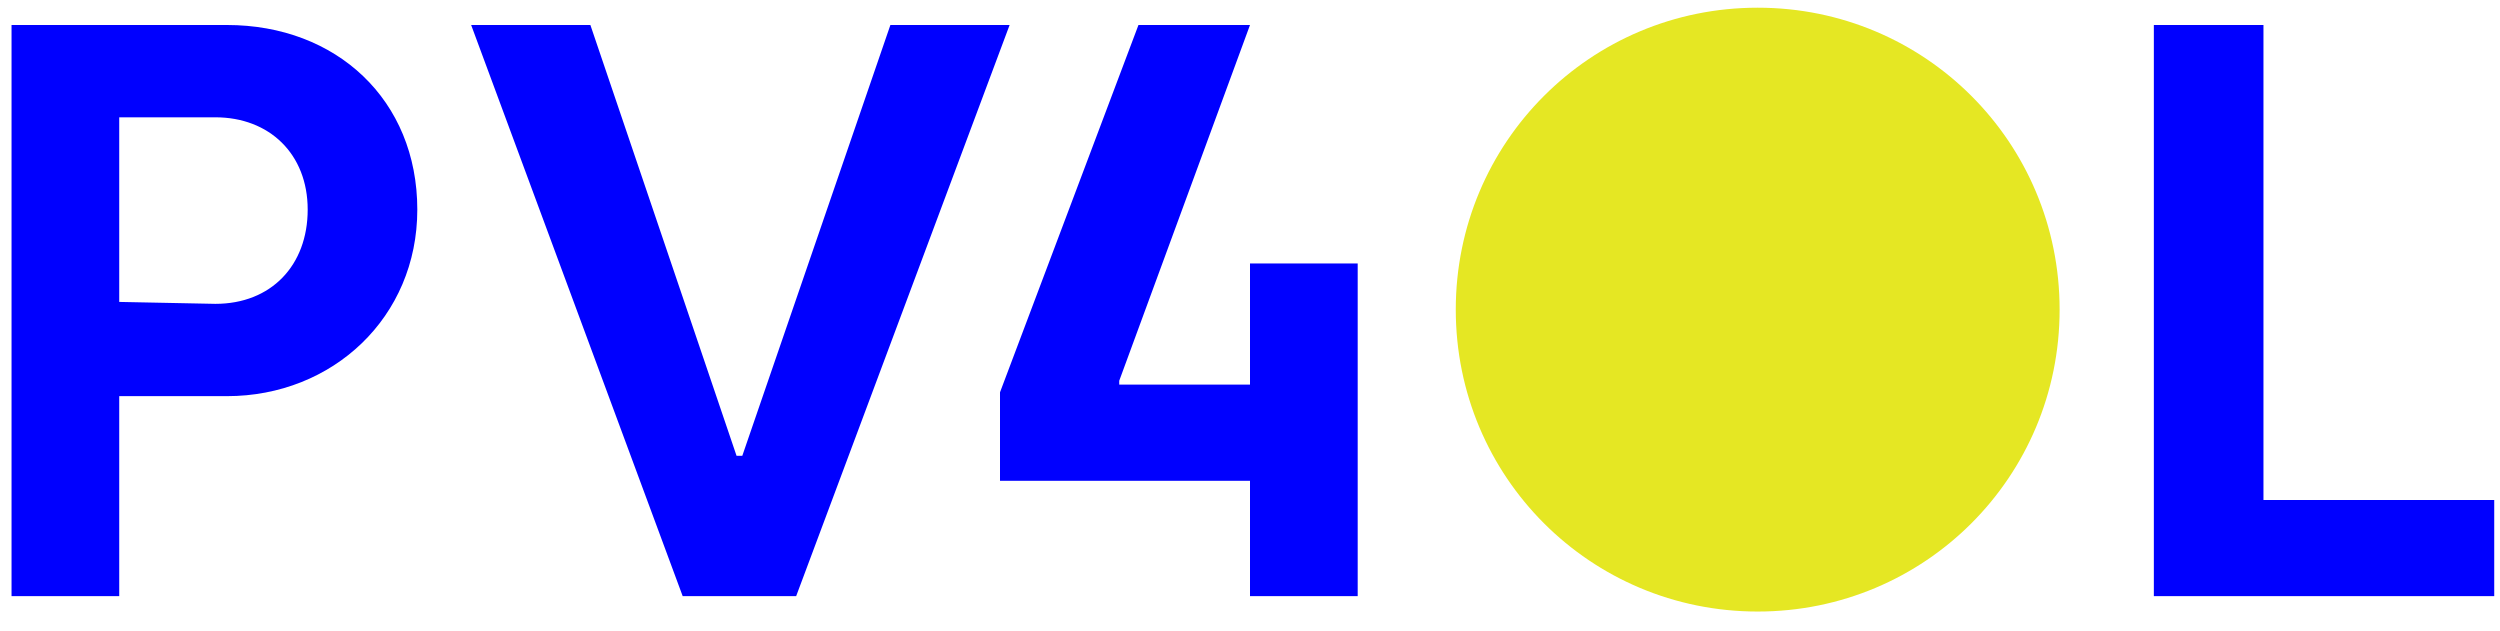
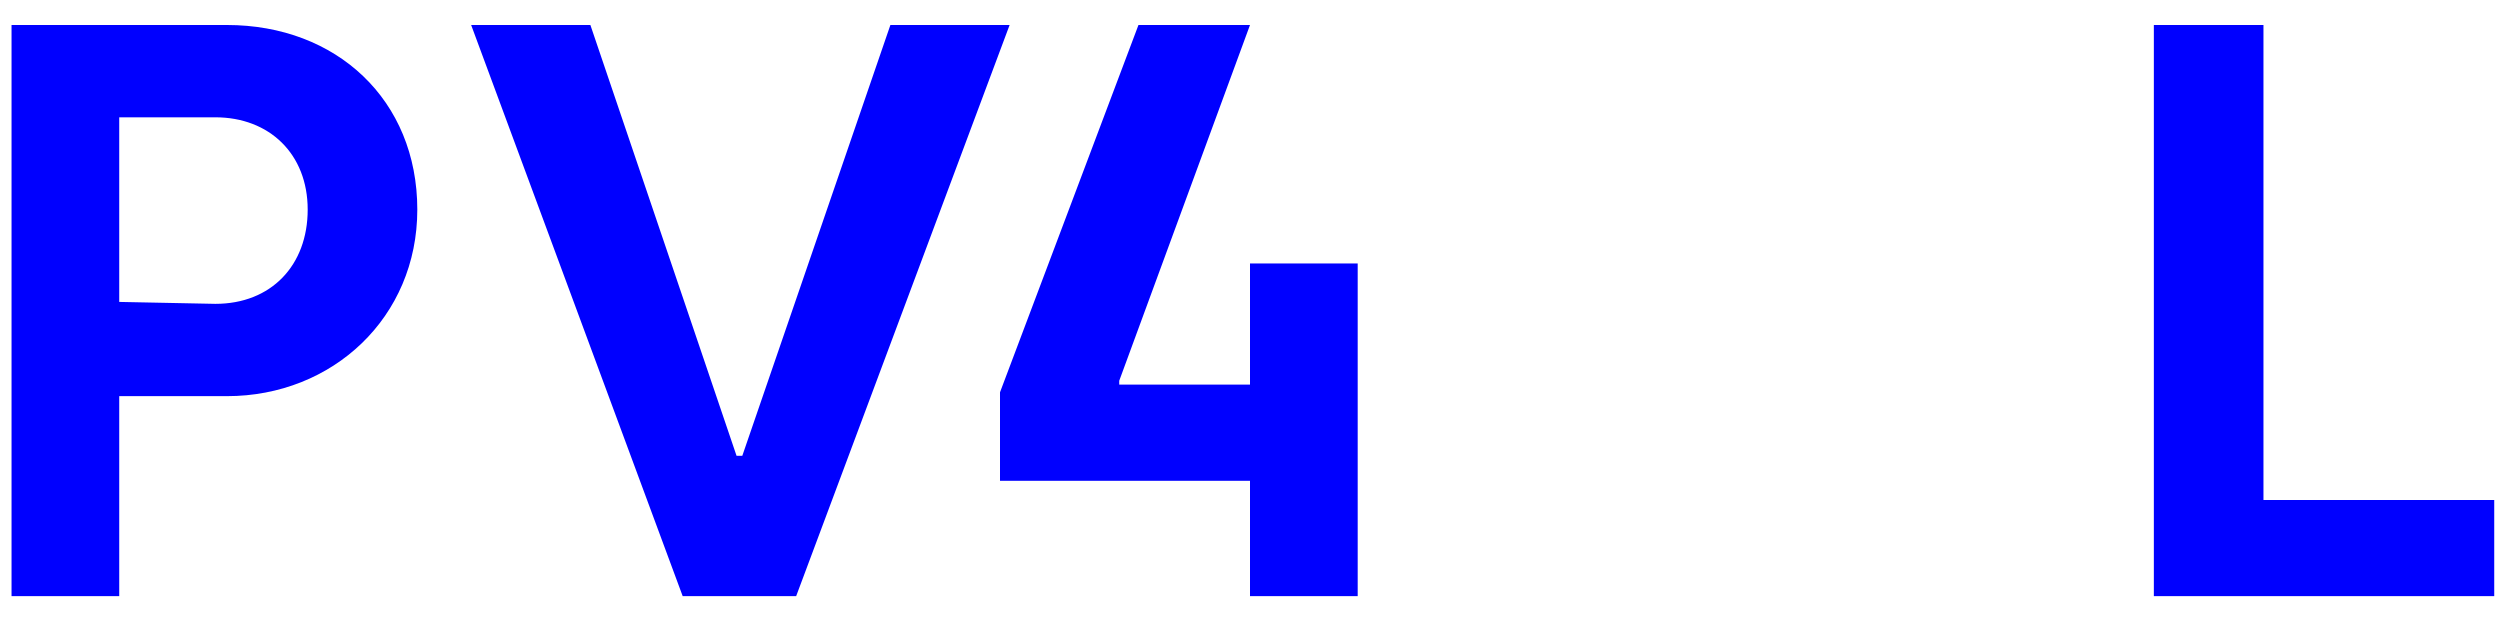
<svg xmlns="http://www.w3.org/2000/svg" xmlns:xlink="http://www.w3.org/1999/xlink" version="1.1" id="Ebene_1" x="0px" y="0px" viewBox="0 0 130 32.8" style="enable-background:new 0 0 130 32.8;" xml:space="preserve">
  <style type="text/css">
	.st0{clip-path:url(#SVGID_00000154410806998272340710000002983100920845392559_);fill:#0000FF;}
	.st1{clip-path:url(#SVGID_00000051357486657245183850000012513225520437650837_);fill:#E5E723;}
</style>
  <g>
    <g>
      <g>
        <defs>
          <rect id="SVGID_1_" x="0.6" y="0.4" width="129.1" height="31.4" />
        </defs>
        <clipPath id="SVGID_00000030472264078703596150000004015693536672624056_">
          <use xlink:href="#SVGID_1_" style="overflow:visible;" />
        </clipPath>
-         <path style="clip-path:url(#SVGID_00000030472264078703596150000004015693536672624056_);fill:#0000FF;" d="M112,31h17.7v-5h-12     V1.3H112V31z M65,31h5.6V13.7H65V20h-6.8v-0.2L65,1.3h-5.8L52,20.4V25h13V31z M35.5,31h5.9L52.5,1.3h-6.2l-7.7,22.4h-0.3     L30.7,1.3h-6.2L35.5,31z M6.2,15.7V6.1h5C14,6.1,16,8,16,10.9s-1.9,4.9-4.8,4.9L6.2,15.7L6.2,15.7z M0.6,31h5.6V20.6h5.6     c5.5,0,9.9-4.1,9.9-9.7c0-5.7-4.2-9.6-9.9-9.6H0.6V31z" />
+         <path style="clip-path:url(#SVGID_00000030472264078703596150000004015693536672624056_);fill:#0000FF;" d="M112,31h17.7v-5h-12     V1.3H112V31z M65,31h5.6V13.7H65V20h-6.8v-0.2L65,1.3h-5.8L52,20.4V25h13z M35.5,31h5.9L52.5,1.3h-6.2l-7.7,22.4h-0.3     L30.7,1.3h-6.2L35.5,31z M6.2,15.7V6.1h5C14,6.1,16,8,16,10.9s-1.9,4.9-4.8,4.9L6.2,15.7L6.2,15.7z M0.6,31h5.6V20.6h5.6     c5.5,0,9.9-4.1,9.9-9.7c0-5.7-4.2-9.6-9.9-9.6H0.6V31z" />
      </g>
    </g>
    <g>
      <g>
        <defs>
          <rect id="SVGID_00000151519793038338929130000005595038846591894955_" x="0.6" y="0.4" width="129.1" height="31.4" />
        </defs>
        <clipPath id="SVGID_00000046325985614985715170000015961463359821631679_">
          <use xlink:href="#SVGID_00000151519793038338929130000005595038846591894955_" style="overflow:visible;" />
        </clipPath>
-         <path style="clip-path:url(#SVGID_00000046325985614985715170000015961463359821631679_);fill:#E5E723;" d="M91.4,31.8     c8.7,0,15.7-7,15.7-15.7s-7-15.7-15.7-15.7s-15.7,7-15.7,15.7C75.7,24.8,82.7,31.8,91.4,31.8" />
      </g>
    </g>
  </g>
</svg>